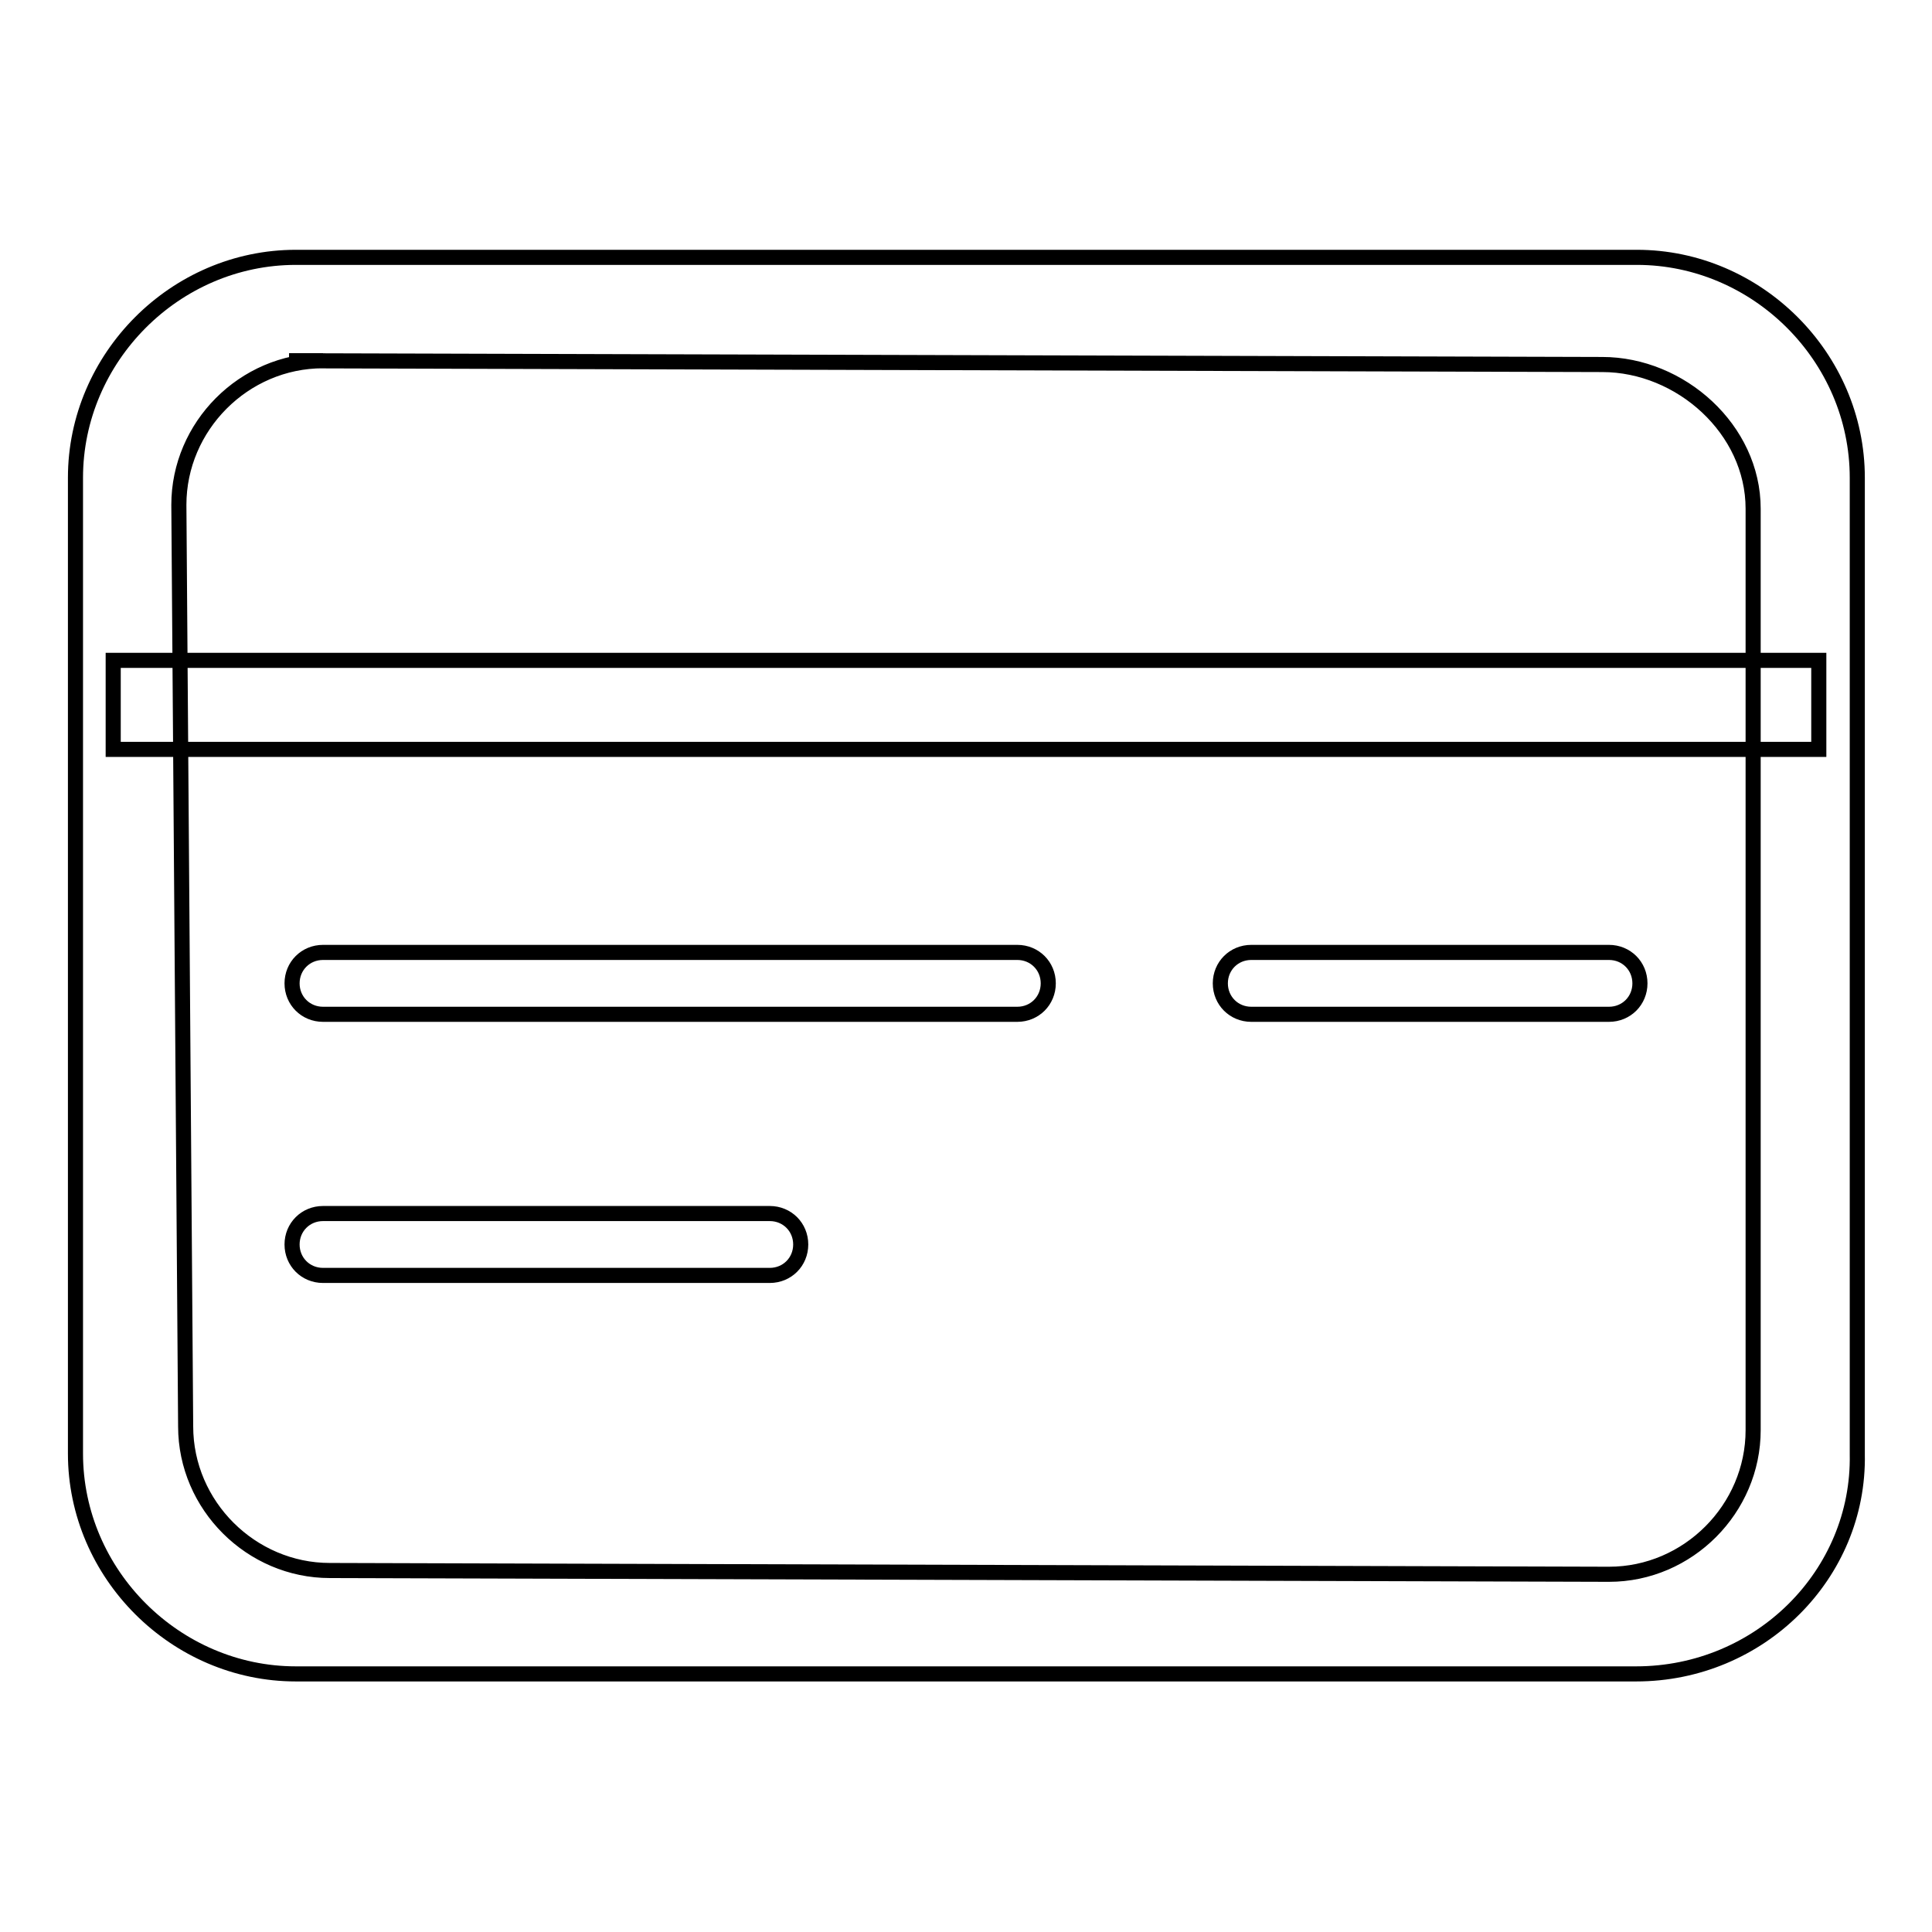
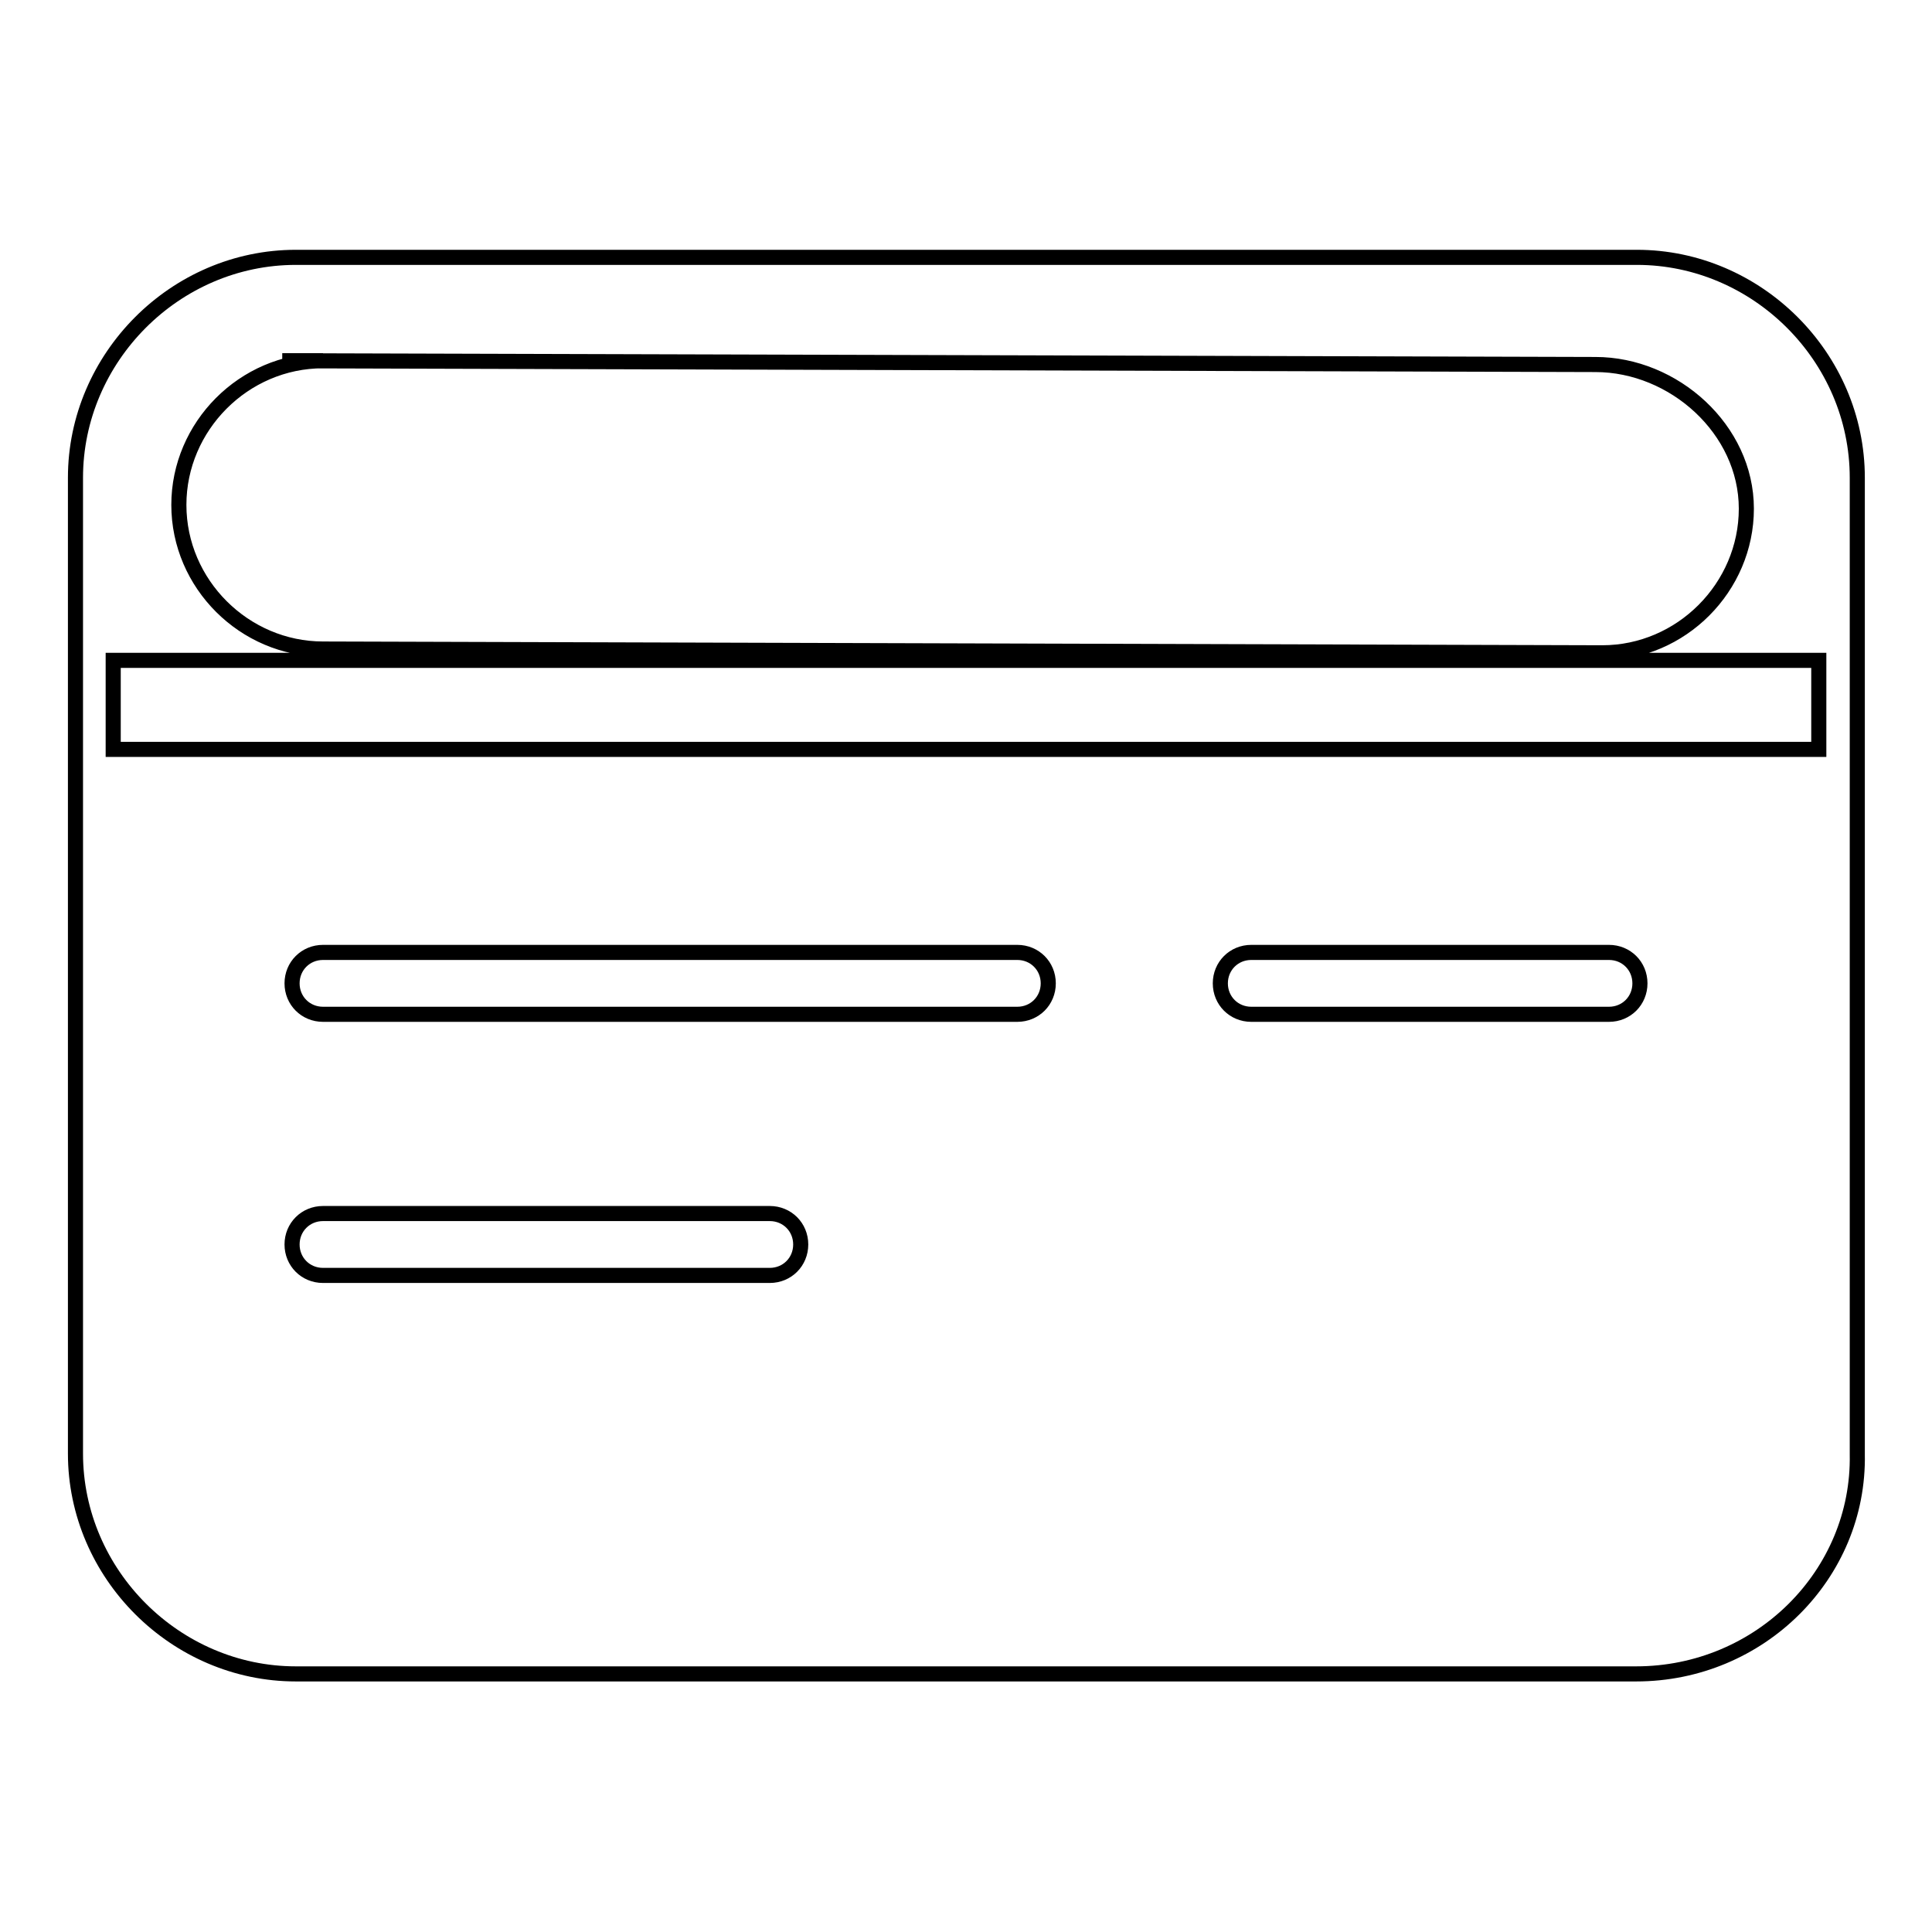
<svg xmlns="http://www.w3.org/2000/svg" version="1.1" x="0px" y="0px" viewBox="0 0 256 256" enable-background="new 0 0 256 256" xml:space="preserve">
  <g>
-     <path stroke-width="2" fill-opacity="0" stroke="#000000" d="M42.8,134.4c-2.3,0-4.1-1.8-4.1-4.1l0,0c0-2.3,1.8-4.1,4.1-4.1h92c2.3,0,4.1,1.8,4.1,4.1l0,0 c0,2.3-1.8,4.1-4.1,4.1H42.8L42.8,134.4z M42.8,169c-2.3,0-4.1-1.8-4.1-4.1l0,0c0-2.3,1.8-4.1,4.1-4.1H102c2.3,0,4.1,1.8,4.1,4.1 l0,0c0,2.3-1.8,4.1-4.1,4.1H42.8L42.8,169z M165.8,134.4c-2.3,0-4.1-1.8-4.1-4.1l0,0c0-2.3,1.8-4.1,4.1-4.1h47.4 c2.3,0,4.1,1.8,4.1,4.1l0,0c0,2.3-1.8,4.1-4.1,4.1H165.8L165.8,134.4z M241,87.5v11.8H15V87.5H241L241,87.5z M216.8,221.8H39.2 c-15.9,0-29.2-13.2-29.2-29.2V63.3c0-15.9,13.2-29.2,29.2-29.2h177.7c15.9,0,29.2,13.2,29.2,29.2v129.4 C246.4,208.6,233.2,221.8,216.8,221.8L216.8,221.8z M42.8,47.8c-10.5,0-19.1,8.7-19.1,19.1L24.6,189c0,10.5,8.7,19.1,19.1,19.1 l169.5,0.5c10.5,0,19.1-8.7,19.1-19.1V67.4c0-10.5-9.6-19.1-20-19.1l-174-0.5H42.8z" />
+     <path stroke-width="2" fill-opacity="0" stroke="#000000" d="M42.8,134.4c-2.3,0-4.1-1.8-4.1-4.1l0,0c0-2.3,1.8-4.1,4.1-4.1h92c2.3,0,4.1,1.8,4.1,4.1l0,0 c0,2.3-1.8,4.1-4.1,4.1H42.8L42.8,134.4z M42.8,169c-2.3,0-4.1-1.8-4.1-4.1l0,0c0-2.3,1.8-4.1,4.1-4.1H102c2.3,0,4.1,1.8,4.1,4.1 l0,0c0,2.3-1.8,4.1-4.1,4.1H42.8L42.8,169z M165.8,134.4c-2.3,0-4.1-1.8-4.1-4.1l0,0c0-2.3,1.8-4.1,4.1-4.1h47.4 c2.3,0,4.1,1.8,4.1,4.1l0,0c0,2.3-1.8,4.1-4.1,4.1H165.8L165.8,134.4z M241,87.5v11.8H15V87.5H241L241,87.5z M216.8,221.8H39.2 c-15.9,0-29.2-13.2-29.2-29.2V63.3c0-15.9,13.2-29.2,29.2-29.2h177.7c15.9,0,29.2,13.2,29.2,29.2v129.4 C246.4,208.6,233.2,221.8,216.8,221.8L216.8,221.8z M42.8,47.8c-10.5,0-19.1,8.7-19.1,19.1c0,10.5,8.7,19.1,19.1,19.1 l169.5,0.5c10.5,0,19.1-8.7,19.1-19.1V67.4c0-10.5-9.6-19.1-20-19.1l-174-0.5H42.8z" />
  </g>
</svg>